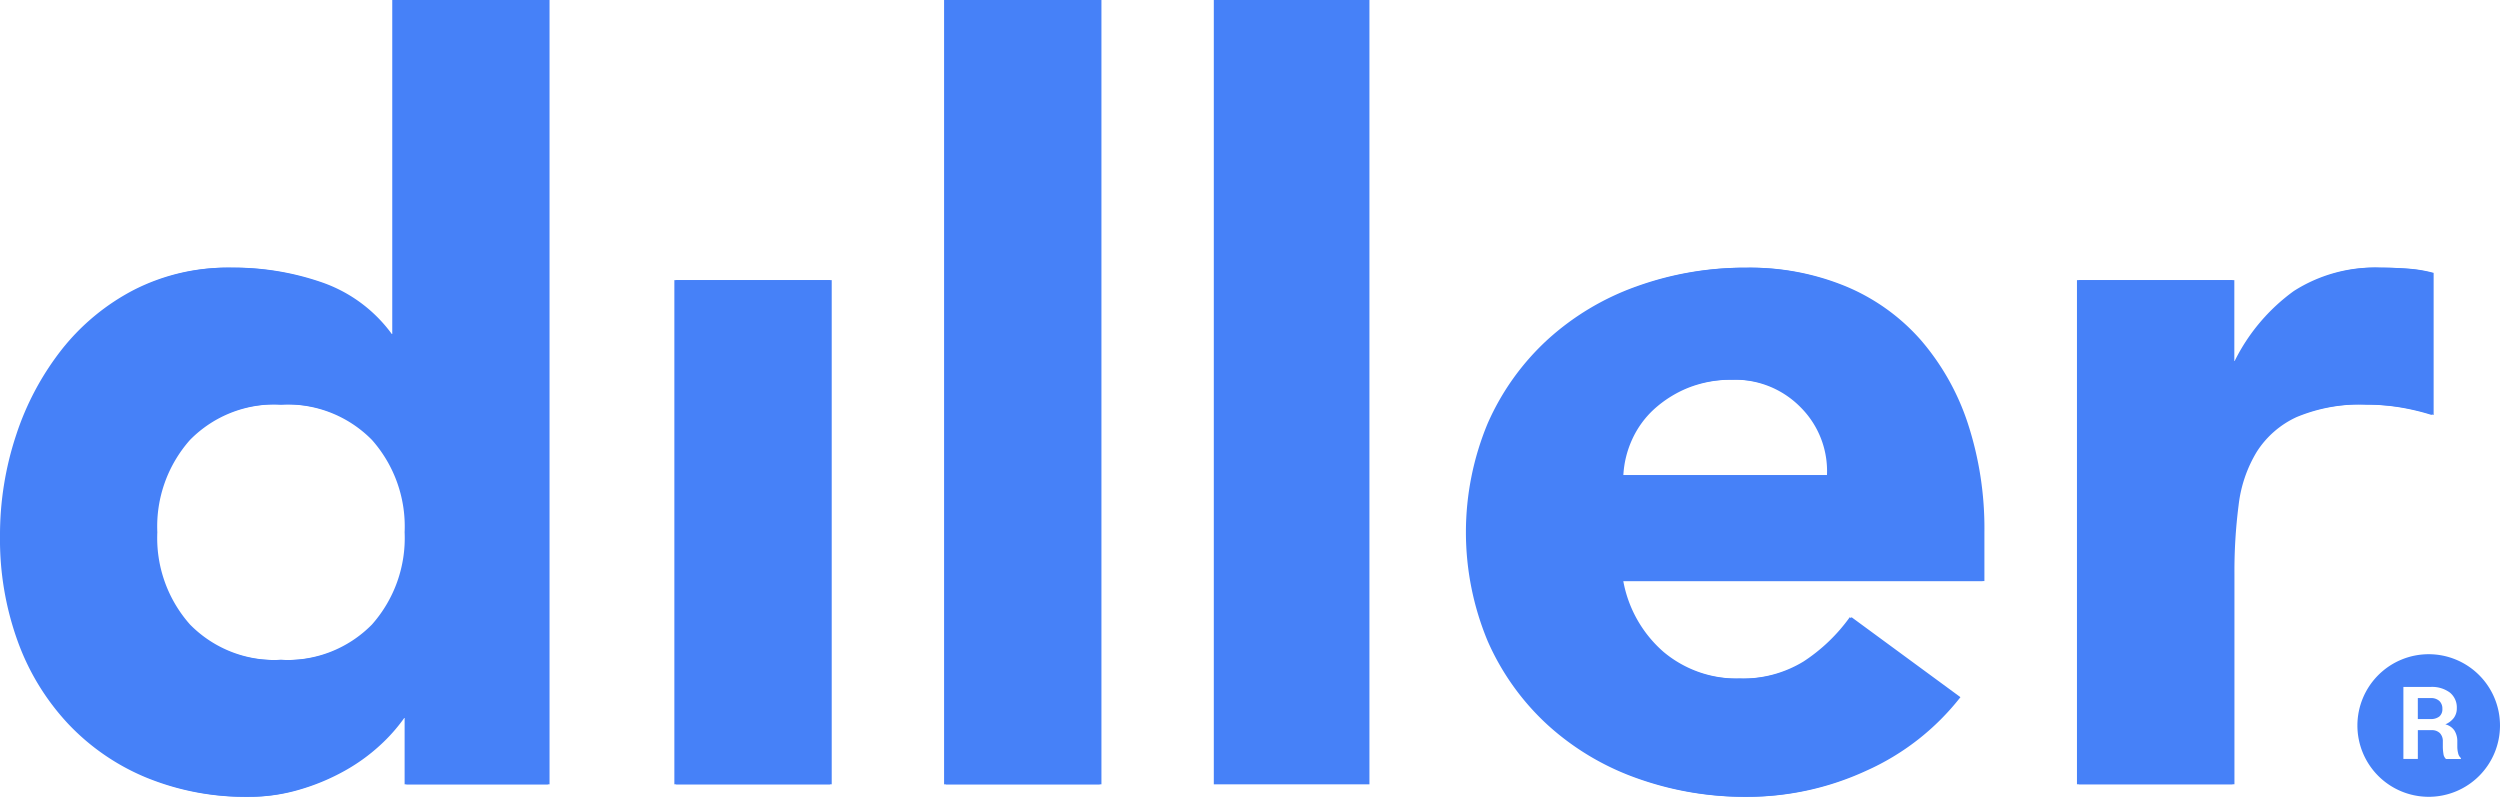
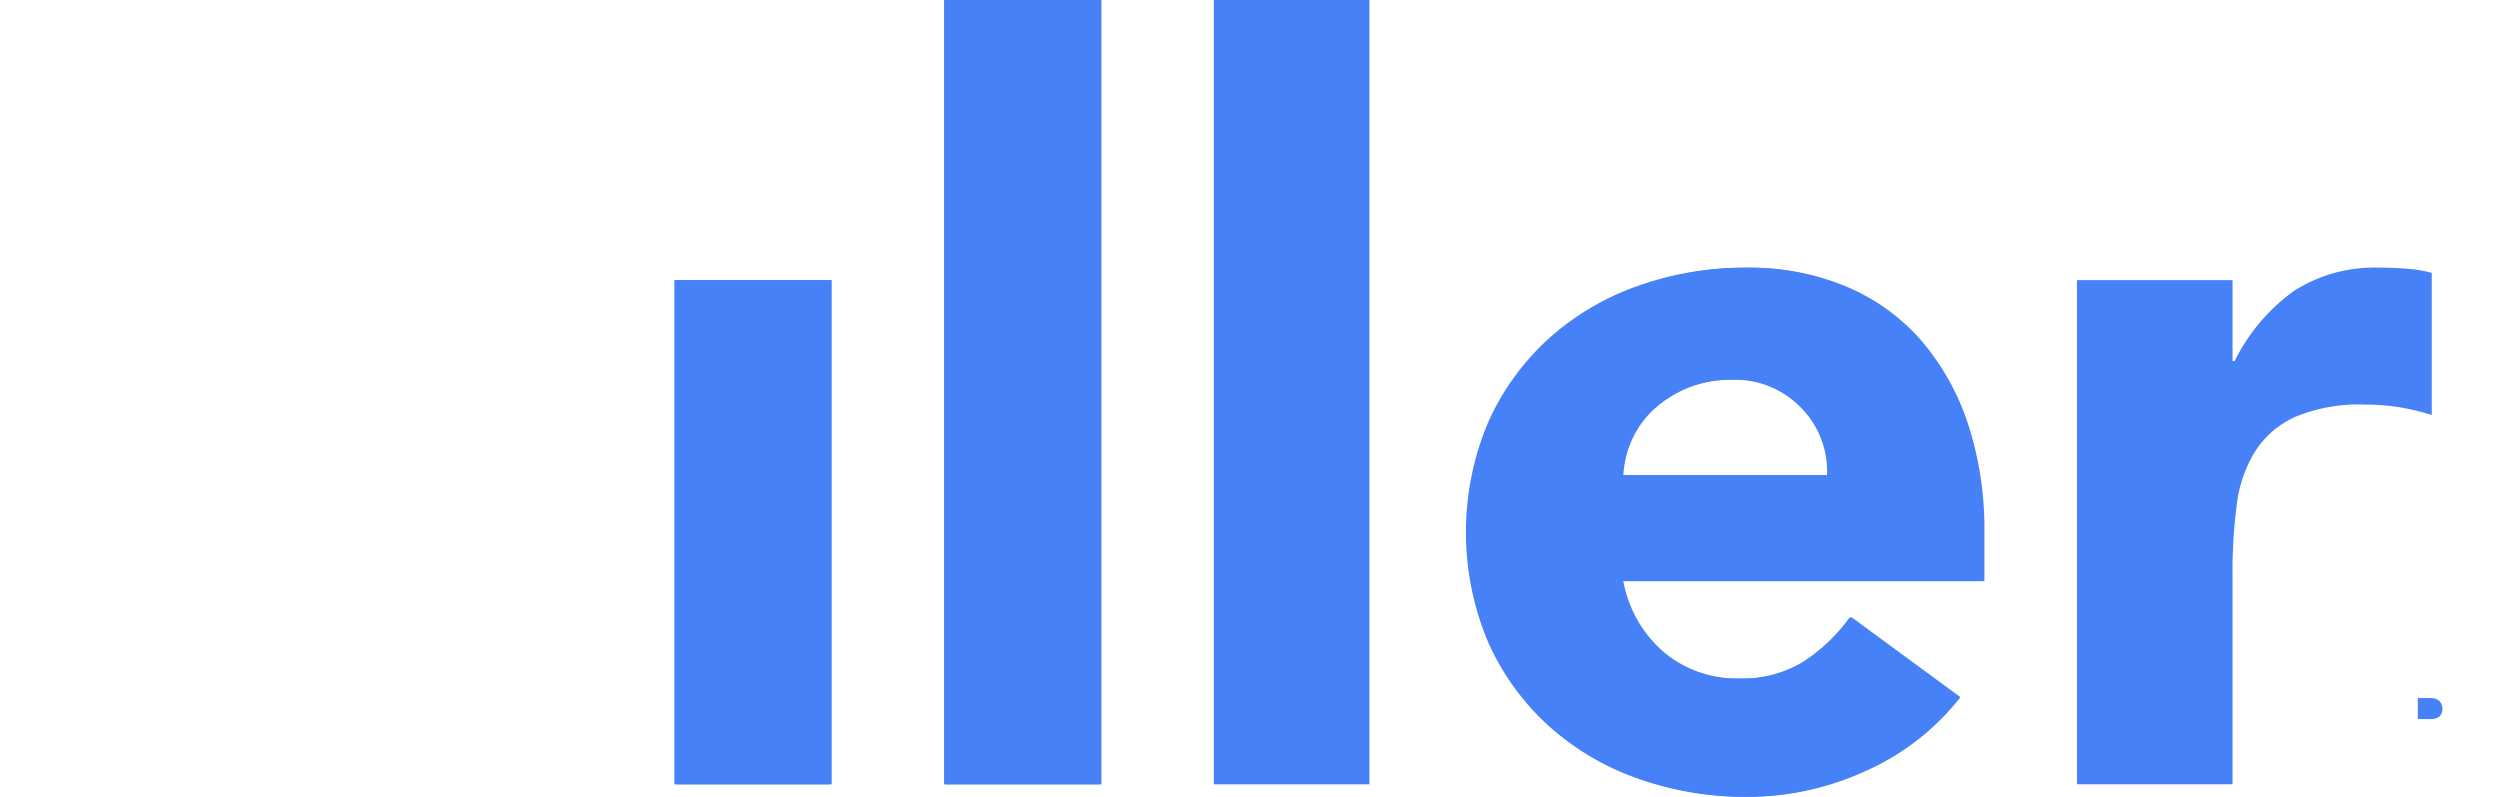
<svg xmlns="http://www.w3.org/2000/svg" width="114.664" height="36.545" viewBox="0 0 114.664 36.545">
  <g transform="translate(17.228 -71.489)">
-     <path d="M7.9,107.463H1.33v-3.046H1.235a7.917,7.917,0,0,1-1.118,1.26A8.448,8.448,0,0,1-1.5,106.844a9.817,9.817,0,0,1-2.046.856,8.039,8.039,0,0,1-2.308.334,11.924,11.924,0,0,1-4.664-.881,10.367,10.367,0,0,1-3.592-2.474,11.006,11.006,0,0,1-2.308-3.784,13.729,13.729,0,0,1-.81-4.806,14.565,14.565,0,0,1,.738-4.639A12.783,12.783,0,0,1-14.4,87.525a10.216,10.216,0,0,1,3.306-2.736,9.389,9.389,0,0,1,4.426-1.022,12.286,12.286,0,0,1,4.164.689A6.671,6.671,0,0,1,.663,86.811h.1V71.489H7.9ZM1.33,95.9a5.982,5.982,0,0,0-1.5-4.235A5.455,5.455,0,0,0-4.38,90.047a5.455,5.455,0,0,0-4.211,1.618,5.987,5.987,0,0,0-1.5,4.235,5.982,5.982,0,0,0,1.5,4.234,5.451,5.451,0,0,0,4.211,1.618,5.451,5.451,0,0,0,4.211-1.618A5.977,5.977,0,0,0,1.33,95.9Z" fill="#4681f8" />
    <path d="M10.182,82.875h7.137V106H10.182Z" transform="translate(3.52 1.462)" fill="#4681f8" />
    <path d="M21.145,71.489h7.137v35.974H21.145Z" transform="translate(4.928)" fill="#4681f8" />
    <path d="M32.108,71.489h7.138v35.974H32.108Z" transform="translate(6.336)" fill="#4681f8" />
    <path d="M64.957,102.068a11.371,11.371,0,0,1-4.33,3.379,12.97,12.97,0,0,1-5.425,1.19,14.6,14.6,0,0,1-5.019-.856,12.06,12.06,0,0,1-4.092-2.451A11.478,11.478,0,0,1,43.355,99.5a12.983,12.983,0,0,1,0-9.992,11.485,11.485,0,0,1,2.736-3.83,12.06,12.06,0,0,1,4.092-2.451,14.57,14.57,0,0,1,5.019-.856,11.426,11.426,0,0,1,4.5.856,9.373,9.373,0,0,1,3.426,2.451,11.191,11.191,0,0,1,2.165,3.83,15.5,15.5,0,0,1,.761,5v2.237H49.492A5.656,5.656,0,0,0,51.349,100a5.247,5.247,0,0,0,3.522,1.213,5.368,5.368,0,0,0,2.973-.784A7.974,7.974,0,0,0,59.961,98.4ZM58.915,91.885a4.133,4.133,0,0,0-1.189-3.092,4.233,4.233,0,0,0-3.188-1.285,5.377,5.377,0,0,0-2.094.38,5.252,5.252,0,0,0-1.546.976,4.278,4.278,0,0,0-1,1.38,4.528,4.528,0,0,0-.405,1.641Z" transform="translate(7.652 1.397)" fill="#4681f8" />
    <path d="M67.192,82.94h7.137v3.711h.095a8.759,8.759,0,0,1,2.714-3.211,6.846,6.846,0,0,1,3.948-1.071c.412,0,.825.016,1.237.047a6.042,6.042,0,0,1,1.142.191v6.519a10.622,10.622,0,0,0-1.5-.357,9.747,9.747,0,0,0-1.546-.12,7.581,7.581,0,0,0-3.235.571,4.288,4.288,0,0,0-1.833,1.594,6.062,6.062,0,0,0-.833,2.45,23.746,23.746,0,0,0-.191,3.14v9.66H67.192Z" transform="translate(10.841 1.397)" fill="#4681f8" />
-     <path d="M7.968,107.463H1.4v-3.046H1.306a7.85,7.85,0,0,1-1.117,1.26,8.519,8.519,0,0,1-1.618,1.166,9.827,9.827,0,0,1-2.047.856,8.027,8.027,0,0,1-2.308.334,11.924,11.924,0,0,1-4.664-.881,10.377,10.377,0,0,1-3.592-2.474,11.04,11.04,0,0,1-2.308-3.784,13.755,13.755,0,0,1-.809-4.806,14.534,14.534,0,0,1,.738-4.639,12.757,12.757,0,0,1,2.093-3.926,10.232,10.232,0,0,1,3.307-2.736,9.386,9.386,0,0,1,4.426-1.022,12.28,12.28,0,0,1,4.163.689A6.669,6.669,0,0,1,.735,86.811h.1V71.489H7.968ZM1.4,95.9A5.982,5.982,0,0,0-.1,91.665a5.454,5.454,0,0,0-4.211-1.618,5.453,5.453,0,0,0-4.21,1.618,5.982,5.982,0,0,0-1.5,4.235,5.977,5.977,0,0,0,1.5,4.234,5.449,5.449,0,0,0,4.21,1.618A5.45,5.45,0,0,0-.1,100.134,5.977,5.977,0,0,0,1.4,95.9Z" transform="translate(0.009)" fill="#4681f8" />
    <path d="M10.253,82.875H17.39V106H10.253Z" transform="translate(3.529 1.462)" fill="#4681f8" />
    <path d="M21.216,71.489h7.137v35.974H21.216Z" transform="translate(4.937)" fill="#4681f8" />
    <path d="M65.028,102.068a11.363,11.363,0,0,1-4.33,3.379,12.965,12.965,0,0,1-5.424,1.19,14.592,14.592,0,0,1-5.019-.856,12.076,12.076,0,0,1-4.093-2.451A11.46,11.46,0,0,1,43.427,99.5a12.97,12.97,0,0,1,0-9.992,11.466,11.466,0,0,1,2.735-3.83,12.076,12.076,0,0,1,4.093-2.451,14.566,14.566,0,0,1,5.019-.856,11.421,11.421,0,0,1,4.5.856A9.364,9.364,0,0,1,63.2,85.676a11.191,11.191,0,0,1,2.165,3.83,15.467,15.467,0,0,1,.762,5v2.237H49.564A5.649,5.649,0,0,0,51.42,100a5.251,5.251,0,0,0,3.522,1.213,5.368,5.368,0,0,0,2.973-.784A8,8,0,0,0,60.033,98.4ZM58.986,91.885A4.128,4.128,0,0,0,57.8,88.793a4.231,4.231,0,0,0-3.188-1.285,5.371,5.371,0,0,0-2.093.38,5.258,5.258,0,0,0-1.547.976,4.274,4.274,0,0,0-1,1.38,4.528,4.528,0,0,0-.405,1.641Z" transform="translate(7.661 1.397)" fill="#4681f8" />
-     <path d="M67.264,82.94H74.4v3.711H74.5a8.757,8.757,0,0,1,2.713-3.211,6.85,6.85,0,0,1,3.949-1.071c.411,0,.824.016,1.237.047a6.073,6.073,0,0,1,1.142.191v6.519a10.674,10.674,0,0,0-1.5-.357,9.726,9.726,0,0,0-1.546-.12,7.588,7.588,0,0,0-3.235.571,4.291,4.291,0,0,0-1.831,1.594,6.045,6.045,0,0,0-.833,2.45,23.745,23.745,0,0,0-.191,3.14v9.66H67.264Z" transform="translate(10.851 1.397)" fill="#4681f8" />
    <g transform="translate(90.897 101.495)">
-       <path d="M81.862,98.08a3.27,3.27,0,1,0,3.269,3.269A3.27,3.27,0,0,0,81.862,98.08Zm1.475,4.806h-.683a.383.383,0,0,1-.118-.243,2.064,2.064,0,0,1-.027-.323v-.234a.527.527,0,0,0-.134-.385.512.512,0,0,0-.38-.138h-.632v1.321H80.7V99.581h1.246a1.372,1.372,0,0,1,.885.257.876.876,0,0,1,.319.719.728.728,0,0,1-.134.44.939.939,0,0,1-.393.3.7.7,0,0,1,.421.288.922.922,0,0,1,.129.5v.243a1.2,1.2,0,0,0,.037.289.4.4,0,0,0,.128.225Z" transform="translate(-78.592 -98.08)" fill="#4681f8" />
      <path d="M81.63,99.863h-.583v.961h.572a.624.624,0,0,0,.416-.117.433.433,0,0,0,.138-.35.478.478,0,0,0-.138-.361A.558.558,0,0,0,81.63,99.863Z" transform="translate(-78.277 -97.851)" fill="#4681f8" />
    </g>
  </g>
</svg>